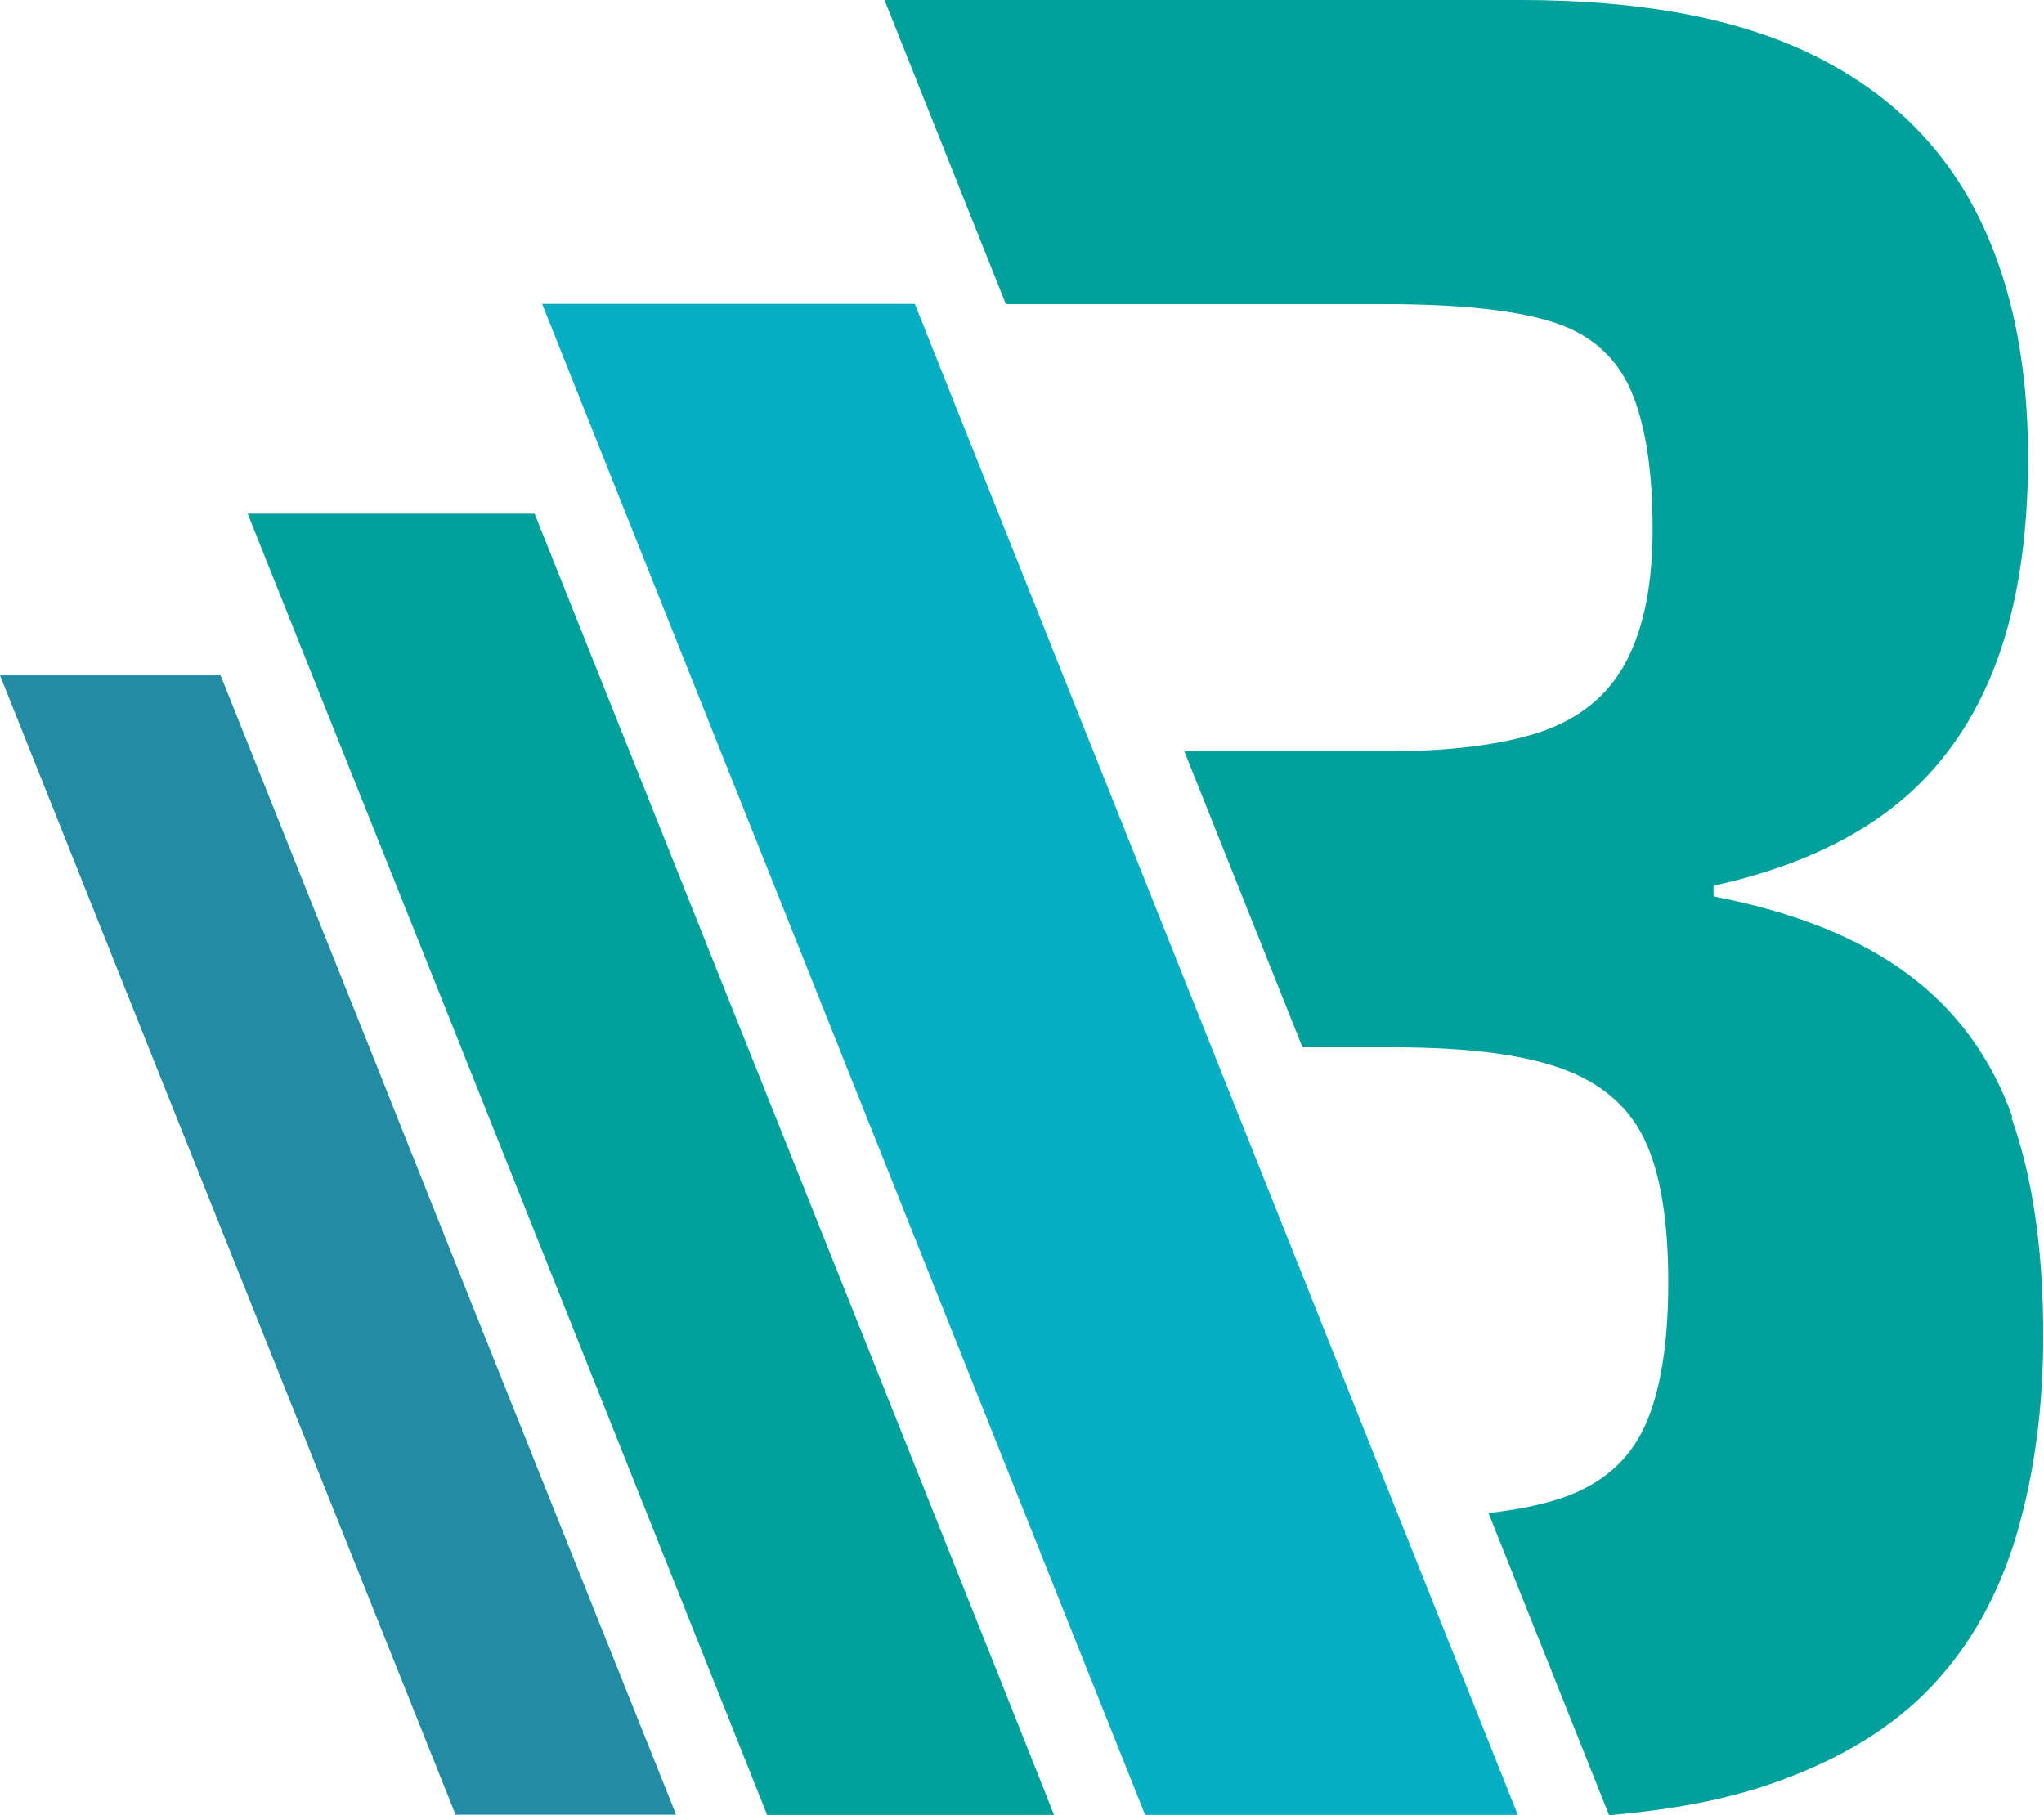
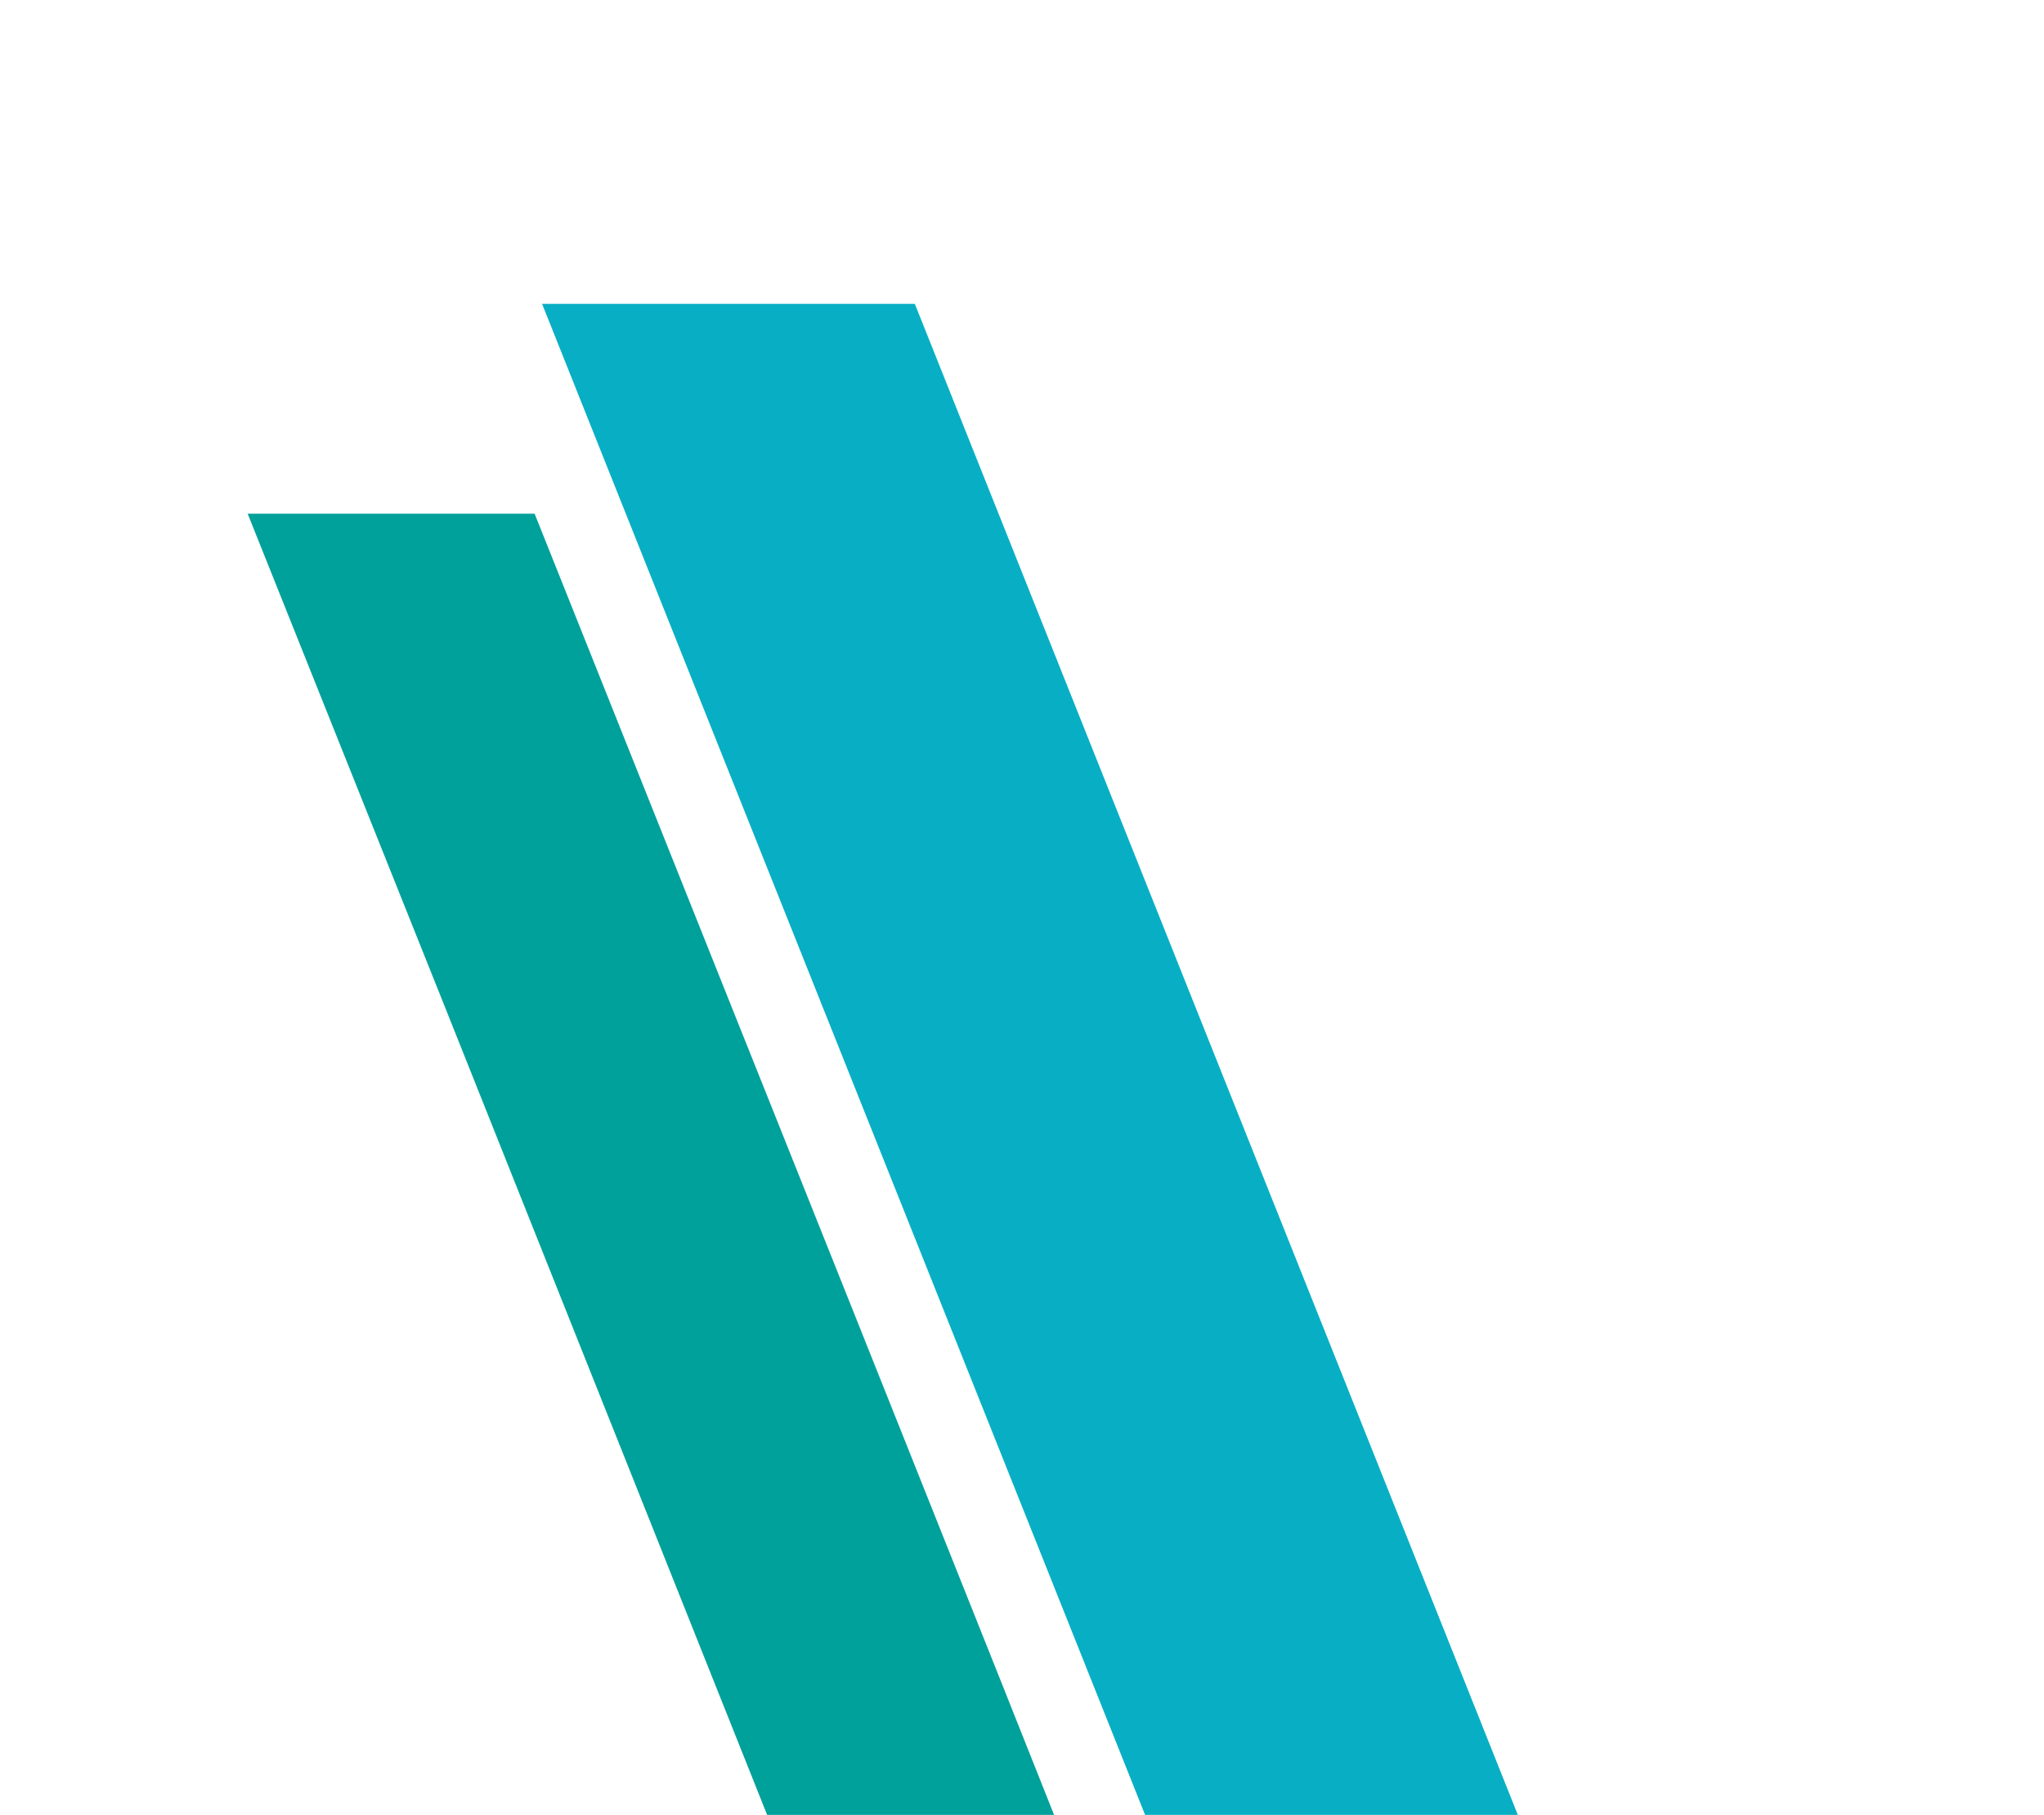
<svg xmlns="http://www.w3.org/2000/svg" id="Ebene_1" data-name="Ebene 1" viewBox="0 0 82.2 73">
  <defs>
    <style>
      .cls-1 {
        fill: #08afc4;
      }

      .cls-1, .cls-2, .cls-3 {
        stroke-width: 0px;
      }

      .cls-2 {
        fill: #238ca5;
      }

      .cls-3 {
        fill: #00a19a;
      }
    </style>
  </defs>
-   <path class="cls-3" d="m80.93,44.92c-.85-2.38-2.25-4.29-4.2-5.74s-4.56-2.5-7.82-3.13v-.43c2.91-.64,5.28-1.67,7.12-3.08s3.23-3.3,4.15-5.63,1.38-5.18,1.38-8.51c0-3.97-.73-7.32-2.18-10.05s-3.66-4.8-6.64-6.22c-2.98-1.42-6.84-2.13-11.59-2.13h-25.58l4.88,12.23h15.17c2.98,0,5.23.23,6.75.7,1.52.46,2.58,1.36,3.19,2.71.6,1.35.9,3.23.9,5.64,0,2.2-.35,3.97-1.06,5.32-.71,1.35-1.85,2.28-3.4,2.82-1.56.53-3.69.8-6.38.8h-7.99l4.75,11.9h3.66c2.91,0,5.16.28,6.75.85s2.71,1.53,3.35,2.87c.64,1.35.95,3.26.95,5.74s-.32,4.41-.95,5.79c-.64,1.38-1.75,2.34-3.35,2.88-.81.27-1.79.47-2.93.6l4.15,10.4.7,1.75c2.49-.21,4.69-.62,6.57-1.28,2.73-.95,4.87-2.27,6.43-3.93s2.69-3.7,3.4-6.11c.7-2.41,1.06-5.06,1.06-7.97,0-3.47-.43-6.39-1.28-8.77h0Z" />
  <polygon class="cls-1" points="46.05 72.99 61.04 72.99 36.79 12.22 32.2 12.22 21.8 12.22 46.05 72.99" />
  <polygon class="cls-3" points="40.25 67.61 34.44 53.05 30.78 43.89 29.5 40.69 21.5 20.66 17.97 20.66 9.96 20.66 17.97 40.69 30.85 72.99 42.39 72.99 40.25 67.61" />
-   <polygon class="cls-2" points="23.3 63.26 18.82 52.06 16.01 45.02 15.03 42.56 8.87 27.16 6.15 27.16 0 27.16 6.15 42.56 18.32 72.98 27.19 72.98 23.3 63.26" />
</svg>